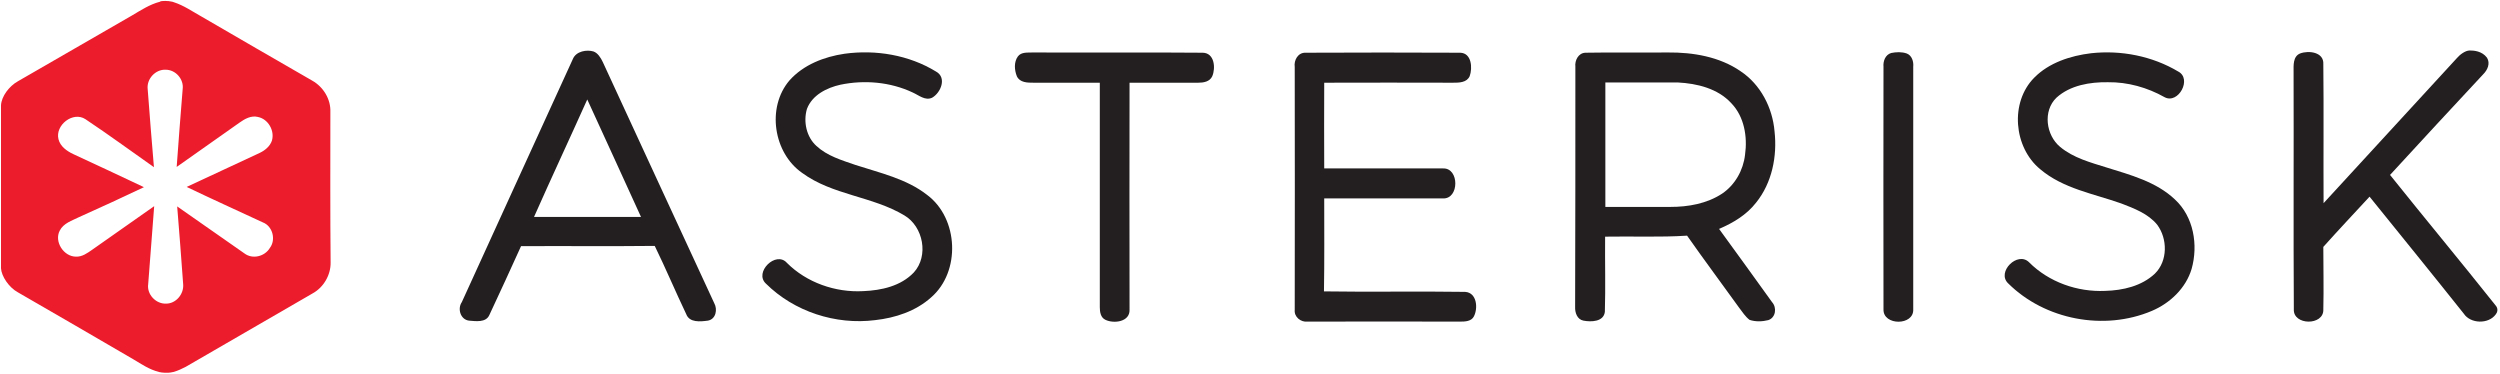
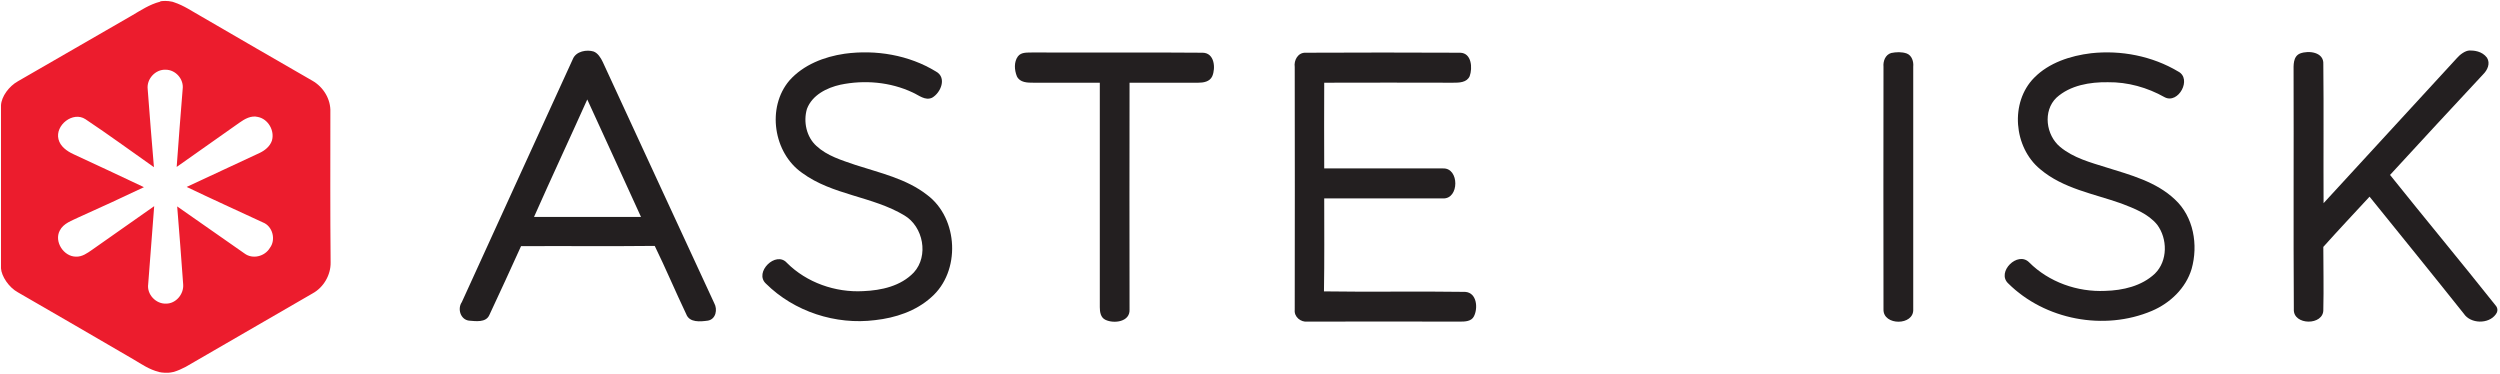
<svg xmlns="http://www.w3.org/2000/svg" version="1.1" id="Layer_1" x="0px" y="0px" viewBox="0 0 1000.4 149.5" style="enable-background:new 0 0 1000.4 149.5;" xml:space="preserve">
  <style type="text/css"> .st0{fill:#231F20;} .st1{fill:#EC1C2D;} </style>
  <g>
    <g>
      <path class="st0" d="M229.2,23.7c1.3-3.3,5.7-3.9,8.3-3.1c1.7,0.6,2.9,2.5,3.7,4.2c14.9,32.2,29.7,64.4,44.6,96.5 c1.4,2.5,0.7,6.4-2.5,7c-3,0.4-7.4,0.9-8.7-2.6c-4.3-9-8.2-18.3-12.6-27.3c-17.8,0.2-35.7,0-53.5,0.1c-4.2,9.2-8.4,18.5-12.7,27.6 c-1.4,3.1-5.5,2.4-8.2,2.2c-3.4-0.5-4.6-4.8-2.8-7.4C199.6,88.6,214.3,56.1,229.2,23.7z M213.7,86.8c14.3,0,28.5,0,42.8,0 c-7.2-15.7-14.3-31.4-21.5-47C228,55.4,220.7,71,213.7,86.8z" />
    </g>
    <path class="st0" d="M338,21.5c12.5-1.7,25.7,0.5,36.5,7.1c4.5,2.4,2,8.5-1.5,10.5c-2.8,1.3-5.3-1-7.8-2.1 c-8.9-4.2-19.3-5.1-28.9-3.1c-5.4,1.2-11.3,4.1-13.4,9.7c-1.5,5.1-0.2,11.2,3.8,14.8c4.3,4,10.1,5.7,15.6,7.6 c9.8,3.2,20.4,5.5,28.7,12c12.6,9.4,13.5,30.7,1.6,41c-6.1,5.5-14.3,8.2-22.4,9.1c-15.8,2-32.4-3.4-43.7-14.6 c-4.9-4.5,4-13.3,8.4-8.3c7.9,7.9,19.4,11.9,30.5,11.3c7.3-0.3,15.1-2,20.3-7.5c6-6.6,3.8-18.3-3.8-22.8 c-12.8-7.7-28.8-8.1-40.9-17c-11.5-8-14.3-26.2-5.1-37C321.5,25.9,329.8,22.7,338,21.5z" />
    <path class="st0" d="M407.3,22.6c1.4-1.9,4-1.5,6.1-1.6c22.6,0.1,45.3-0.1,67.9,0.1c4.7,0.1,5.2,6.1,3.8,9.4 c-1,2.2-3.5,2.6-5.6,2.6c-9.2,0-18.4,0-27.5,0c-0.1,30.3,0,60.5,0,90.8c0.2,4.9-6.2,5.7-9.6,4.1c-2-0.9-2.3-3.2-2.3-5.1 c0-29.9,0-59.8,0-89.8c-8.8,0-17.7,0-26.5,0c-2.4,0-5.5,0-6.7-2.6C405.9,28,405.7,24.8,407.3,22.6z" />
    <path class="st0" d="M518.1,26.8c-0.4-2.7,1.3-5.8,4.3-5.7c20.6-0.1,41.3-0.1,61.9,0c4.6,0.1,5,6.1,3.8,9.4 c-1.2,2.6-4.3,2.6-6.7,2.6c-17.2-0.1-34.3,0-51.5,0c-0.1,11.4,0,22.8,0,34.3c15.9,0,31.8,0,47.6,0c6.5-0.2,6.5,12.3-0.1,12 c-15.8,0-31.7,0-47.5,0c0,12.4,0.1,24.8-0.1,37.2c18.8,0.3,37.7-0.1,56.5,0.2c4.7,0.3,5.2,6.5,3.5,9.8c-1,2-3.5,2.1-5.5,2.1 c-20.4-0.1-40.8,0-61.1,0c-2.7,0.3-5.4-1.9-5.1-4.7C518.1,91.4,518.2,59.1,518.1,26.8z" />
    <g>
-       <path class="st0" d="M630.4,26.7c-0.3-2.5,1.2-5.5,4-5.6c11-0.2,22,0,33-0.1c10.1-0.1,20.7,1.7,29.1,7.5 c8,5.3,12.8,14.6,13.6,24.1c1.1,9.9-1,20.6-7.4,28.5c-3.8,4.9-9.2,8.1-14.8,10.5c7.1,9.8,14.2,19.5,21.2,29.3 c2,2.2,1.5,6.2-1.5,7.2c-2.4,0.6-5.1,0.7-7.5-0.1c-1.7-1.3-2.9-3.2-4.2-4.9c-6.9-9.6-14-19.1-20.8-28.8 c-10.9,0.7-21.9,0.2-32.8,0.4c-0.1,10,0.2,20.1-0.1,30.1c-0.5,4-5.5,4.1-8.6,3.5c-2.5-0.5-3.4-3.2-3.3-5.5 C630.4,90.8,630.4,58.7,630.4,26.7z M642.4,33c0,16.6,0,33.2,0,49.8c8.7,0,17.3,0,26,0c7.2,0,14.6-1.3,20.7-5.3 c5.2-3.5,8.5-9.4,9.2-15.6c1-7.2-0.3-15.2-5.5-20.6c-5.4-5.9-13.7-7.9-21.4-8.3C661.7,33,652.1,33,642.4,33z" />
-     </g>
+       </g>
    <path class="st0" d="M756.8,21.2c2-0.4,4.2-0.5,6.2,0.2c2.1,0.8,2.8,3.3,2.6,5.3c0,32.3,0,64.7,0,97c0.4,6.7-12.1,6.7-11.9,0.1 c-0.1-32.3,0-64.7,0-97.1C753.5,24.5,754.4,21.9,756.8,21.2z" />
    <path class="st0" d="M836.8,21.3c11.9-1.3,24.4,1.1,34.8,7.3c5.7,2.9,0.1,13.2-5.4,10.3c-6.9-3.9-14.8-6.1-22.7-6 c-7.2-0.1-15.1,1.2-20.6,6.2c-5.5,5.3-4.2,15,1.5,19.7c5.3,4.4,12.1,6.2,18.5,8.2c9.6,3,19.9,5.7,27.4,12.8 c7.5,6.9,9.4,18.2,6.7,27.8c-2.3,7.7-8.6,13.7-15.9,16.8c-19.1,8.1-42.8,3.6-57.5-11c-4.8-4.5,3.8-13.1,8.4-8.4 c7.9,7.9,19.3,11.9,30.4,11.4c7.1-0.2,14.6-1.9,19.9-6.9c5.2-5.1,5.1-14,0.9-19.6c-3.6-4.4-9.2-6.5-14.4-8.5 c-11-3.9-23.2-5.9-32.4-13.7c-10.6-8.7-12.2-26.7-2.4-36.6C819.9,25.1,828.5,22.3,836.8,21.3z" />
  </g>
  <path class="st1" d="M132.2,44.8c0.2-5.1-2.8-10-7.2-12.5c-14.8-8.5-29.6-17.1-44.4-25.7c-3.6-2-7-4.4-11-5.7 c-0.1,0-0.6-0.2-0.6-0.2c-2.1-0.5-4-0.3-4.7-0.2L64,0.7c-4,1-7.8,3.5-11.2,5.5C37.6,15,22.4,23.7,7.2,32.5c-3.6,2-6.6,6.1-6.8,9.6 v65.3c0.2,3.1,3.1,7.6,6.8,9.6c15.4,8.9,30.8,17.8,46.2,26.8c3.2,1.9,6.4,4.1,10.1,5l0.3,0.1c0.9,0.2,3.2,0.5,5.3,0 c0,0,0.4-0.1,0.5-0.1c1.6-0.5,3.2-1.2,4.7-2c16.9-9.8,33.8-19.6,50.8-29.4c4.4-2.4,7.3-7.4,7.2-12.4 C132.1,84.8,132.2,64.8,132.2,44.8z M105.2,89c3.9,1.5,5.3,6.9,2.8,10.2c-2,3.4-6.9,4.7-10.2,2.2c-9-6.2-17.9-12.6-26.9-18.8 c0.8,10.4,1.7,20.8,2.4,31.2c0.3,3.9-2.9,7.7-6.8,7.7c-4.1,0.2-7.8-3.7-7.2-7.8c0.8-10.4,1.6-20.8,2.4-31.2 c-8.3,5.8-16.6,11.7-24.9,17.5c-1.9,1.3-3.9,2.8-6.4,2.7c-4.9,0-8.8-6-6.5-10.4c1.5-3,4.9-4,7.7-5.4C40.3,83,49,79,57.6,74.9 c-9.4-4.5-18.8-8.8-28.2-13.2c-2.6-1.2-5.3-3.1-6-6c-1.4-5.6,5.8-11.3,10.8-8c9.3,6.2,18.3,12.8,27.4,19.2 c-0.9-10.4-1.7-20.8-2.5-31.2c-0.5-4.1,3.1-8,7.2-7.8c4,0,7.3,3.8,6.8,7.7c-0.8,10.4-1.7,20.8-2.4,31.2c8.4-5.9,16.7-11.8,25.1-17.7 c2.1-1.5,4.7-3,7.4-2.3c4.1,0.8,6.8,5.5,5.6,9.5c-0.8,2.3-2.8,3.9-4.9,4.9c-9.7,4.6-19.5,9-29.2,13.6C84.9,79.7,95.1,84.3,105.2,89z " />
  <path class="st0" d="M998.7,122.3c-13.9-17.5-28.3-34.8-42.3-52.3c12.4-13.5,24.8-26.9,37.3-40.3c1.7-1.7,2.9-4.3,1.5-6.6 c-2-2.7-5.3-2.9-6.9-2.9c-1.8,0-4,1.7-5.1,3c-17.8,19.4-35.6,38.7-53.4,58.1c-0.1-18.5,0.1-37.1-0.1-55.6c0.3-4.9-5.9-5.6-9.3-4.3 c-2.9,1.2-2.6,4.8-2.6,7.3c0.1,31.7-0.1,63.3,0.1,95c-0.4,6.6,12.1,6.7,11.8,0.1c0.2-8.3,0-16.6,0-25c6.1-6.8,12.3-13.4,18.5-20.1 c12.6,15.6,25.2,31.1,37.7,46.8c2.7,4.1,9.9,4.3,12.8,0.3C1000.2,123.9,998.7,122.3,998.7,122.3z" />
</svg>